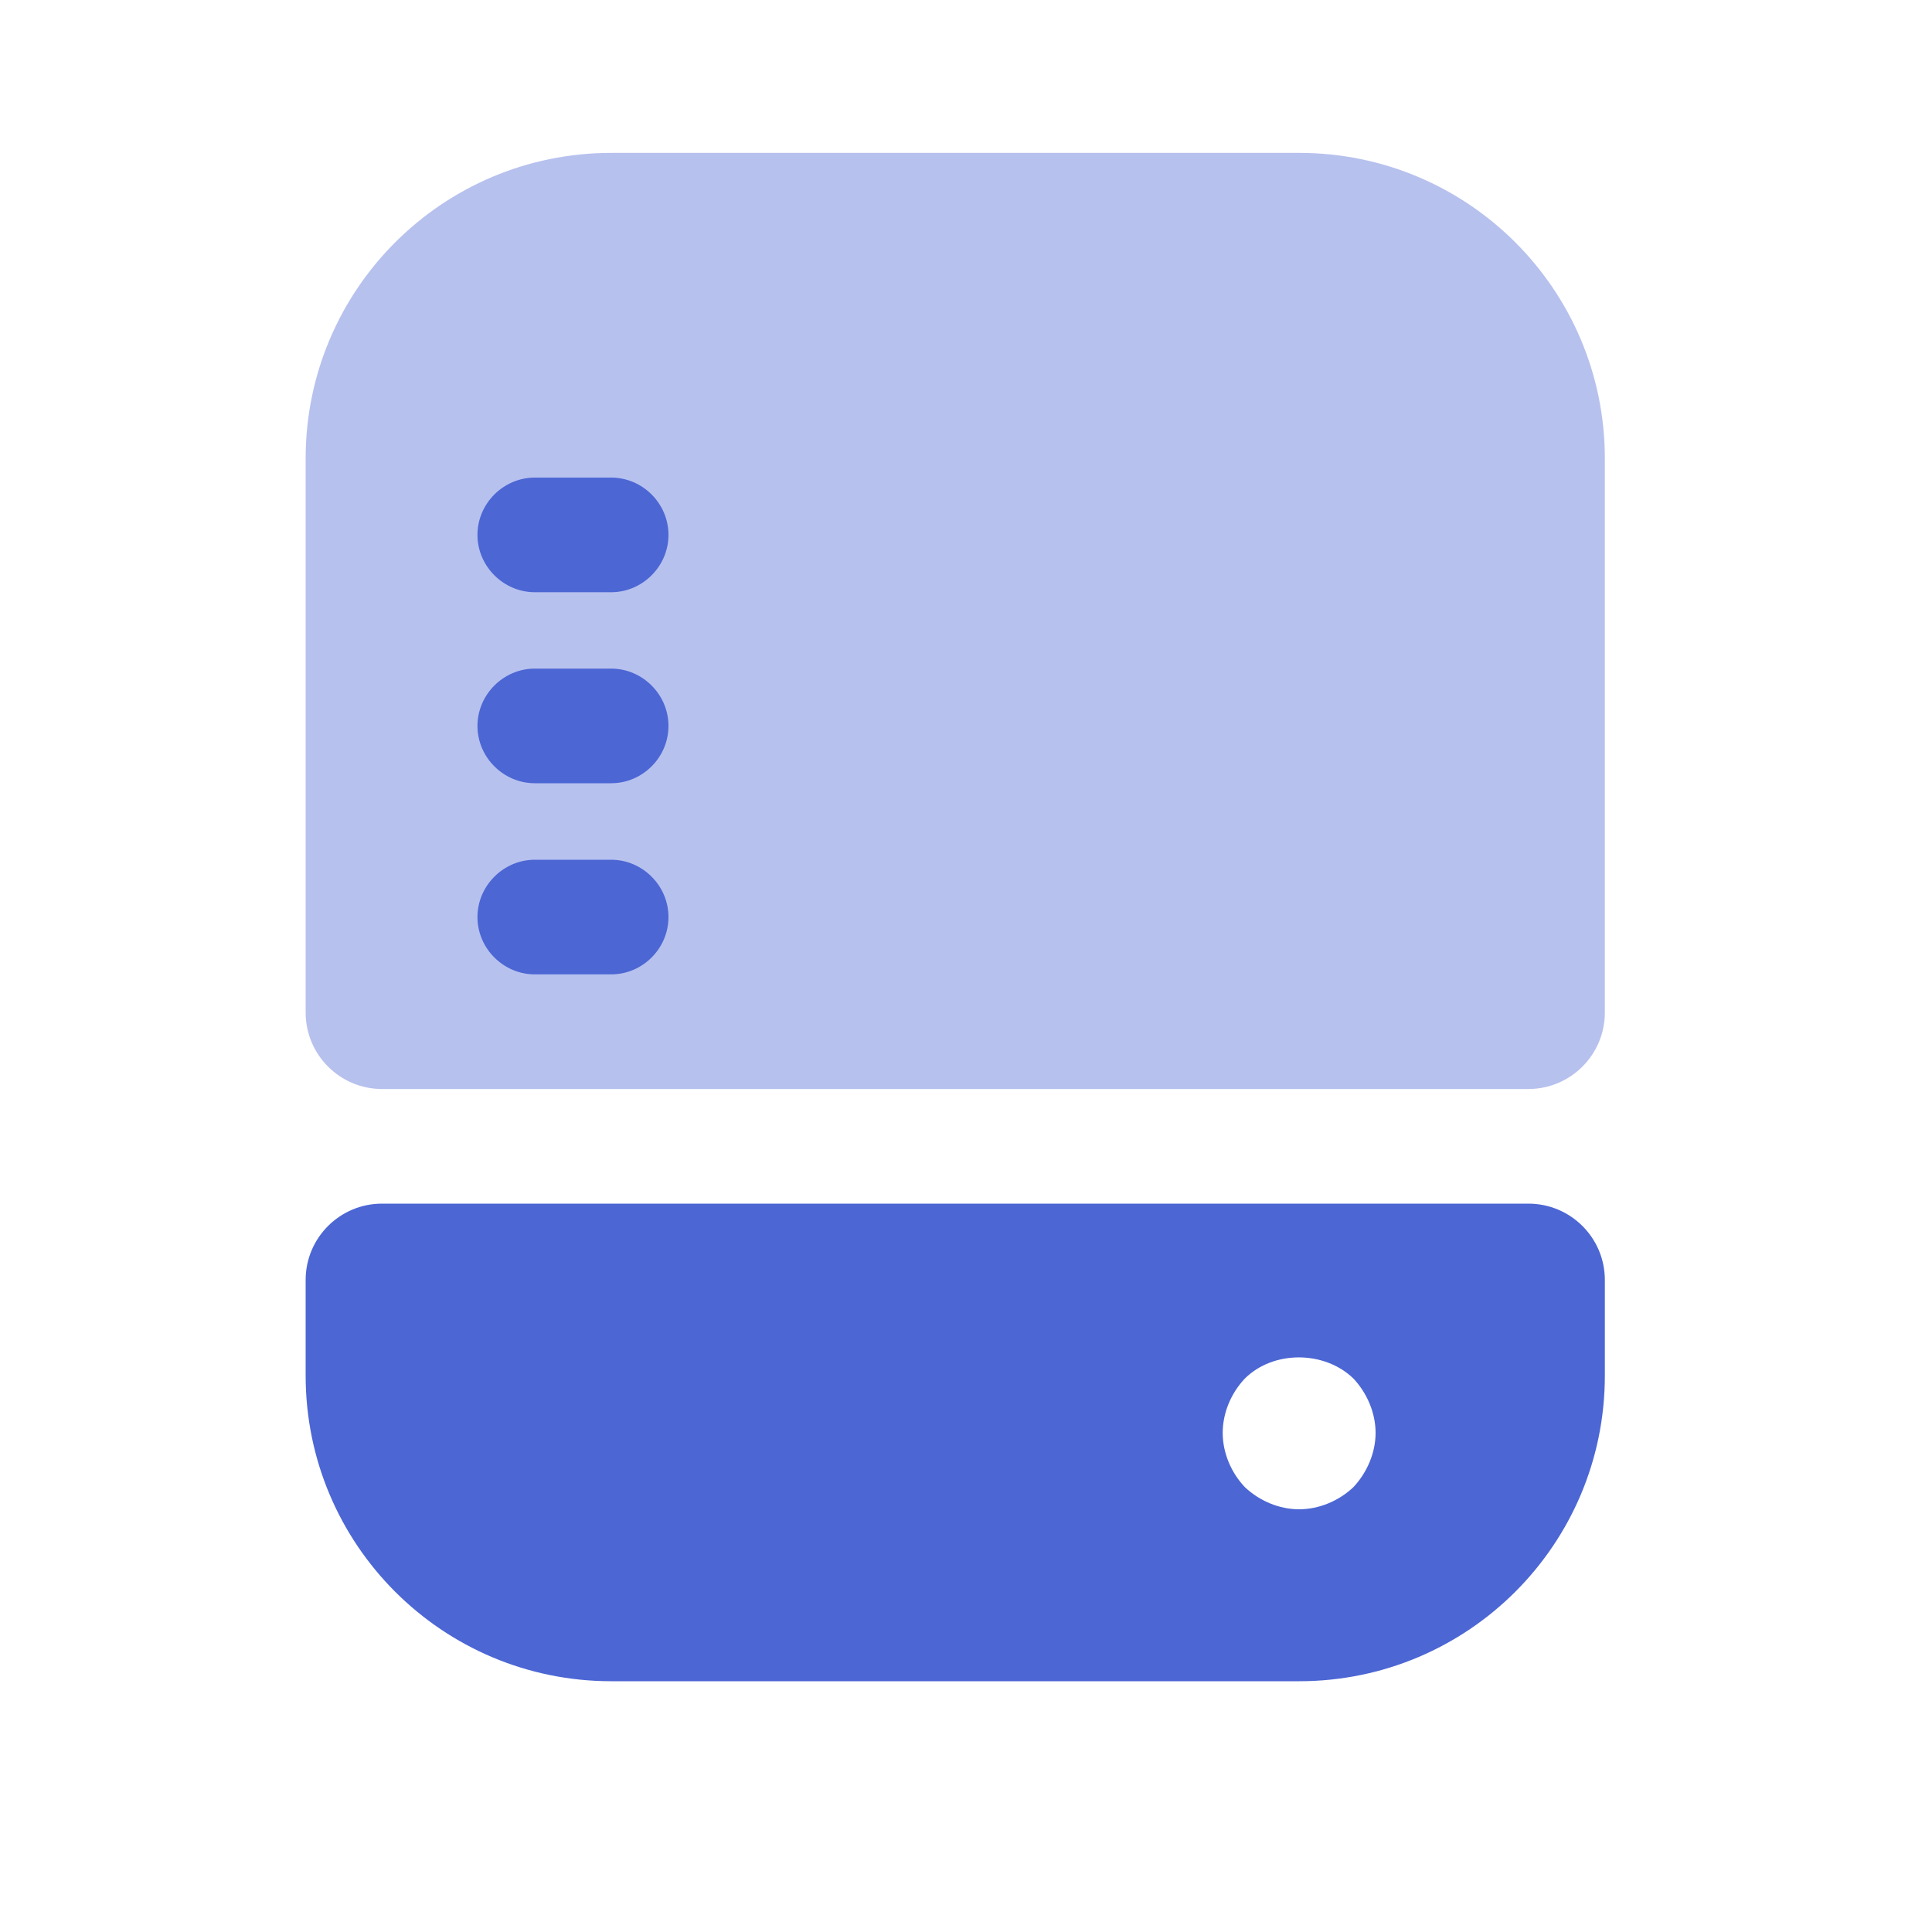
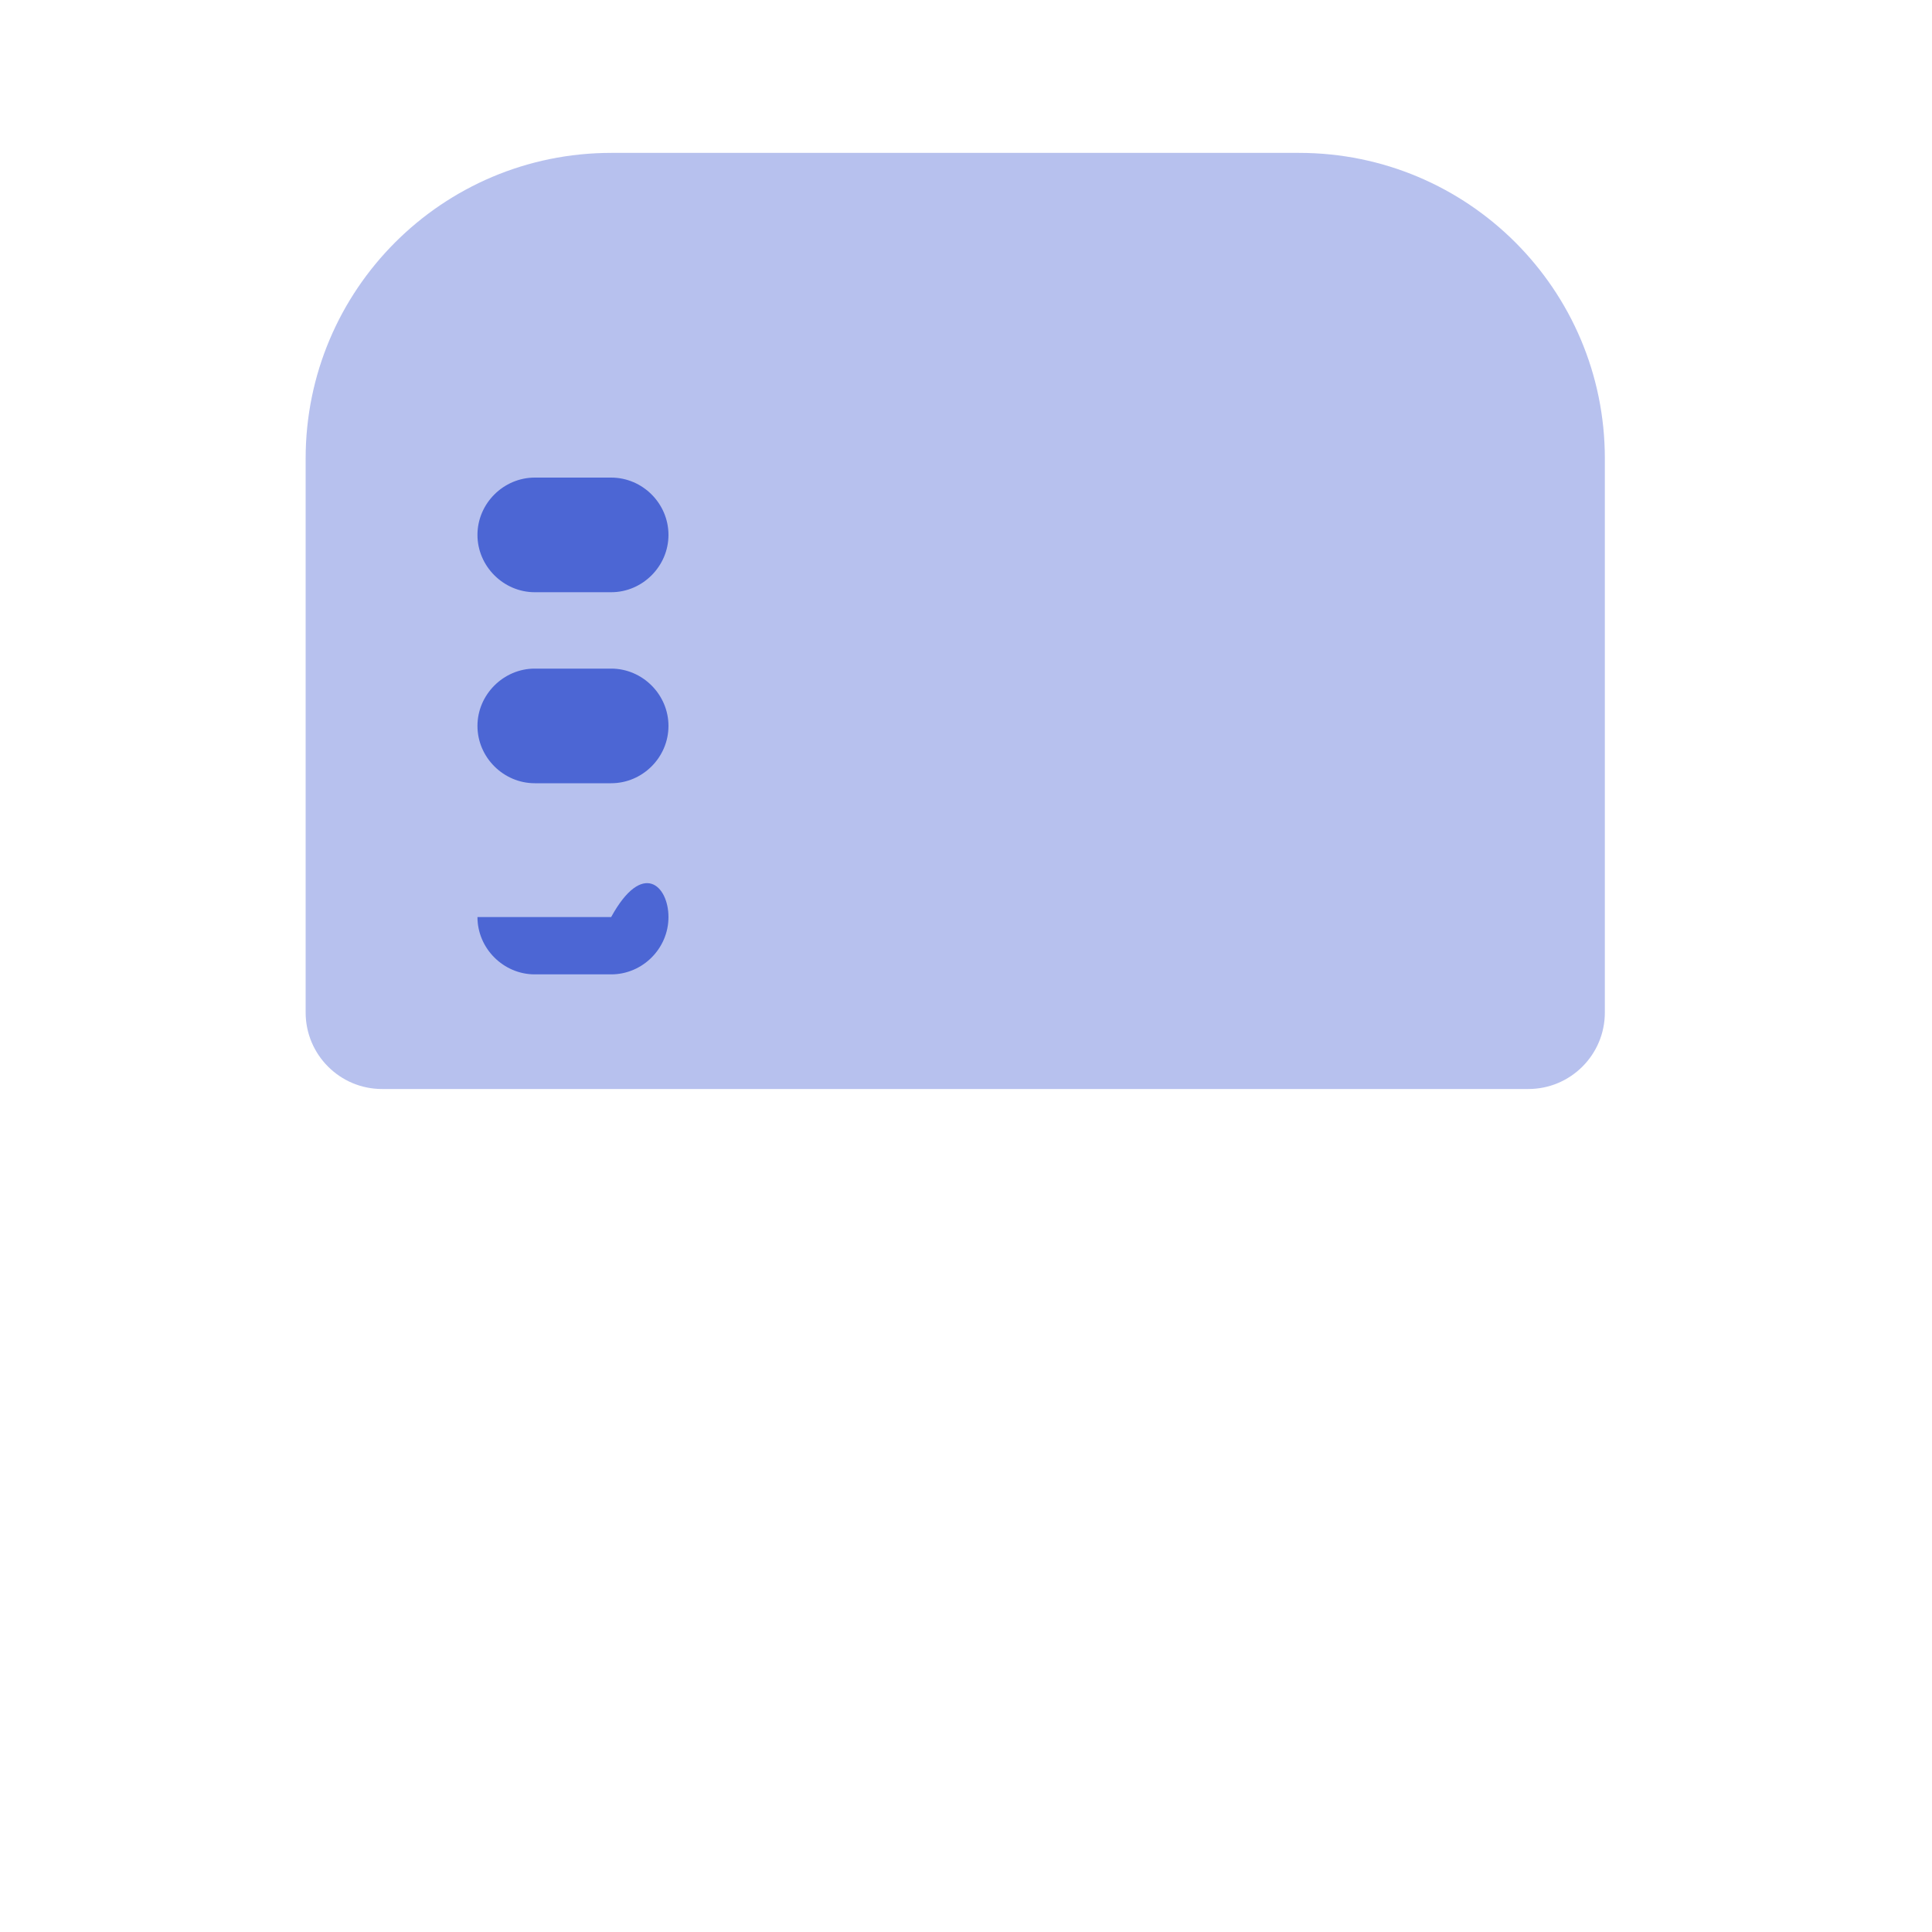
<svg xmlns="http://www.w3.org/2000/svg" width="15" height="15" viewBox="0 0 15 15" fill="none">
  <path opacity="0.4" d="M12.46 3.56V7.861C12.46 8.189 12.194 8.455 11.866 8.455H2.966C2.639 8.455 2.373 8.189 2.373 7.861V3.56C2.373 2.249 3.435 1.187 4.746 1.187H10.086C11.398 1.187 12.46 2.249 12.46 3.56Z" fill="#4C66D4" />
-   <path d="M4.745 7.565H4.152C3.909 7.565 3.707 7.364 3.707 7.12C3.707 6.877 3.909 6.675 4.152 6.675H4.745C4.989 6.675 5.19 6.877 5.19 7.12C5.19 7.364 4.989 7.565 4.745 7.565Z" fill="#4C66D4" />
+   <path d="M4.745 7.565H4.152C3.909 7.565 3.707 7.364 3.707 7.12H4.745C4.989 6.675 5.19 6.877 5.19 7.12C5.19 7.364 4.989 7.565 4.745 7.565Z" fill="#4C66D4" />
  <path d="M4.745 6.081H4.152C3.909 6.081 3.707 5.88 3.707 5.636C3.707 5.393 3.909 5.191 4.152 5.191H4.745C4.989 5.191 5.19 5.393 5.19 5.636C5.19 5.88 4.989 6.081 4.745 6.081Z" fill="#4C66D4" />
  <path d="M4.745 4.598H4.152C3.909 4.598 3.707 4.396 3.707 4.153C3.707 3.909 3.909 3.708 4.152 3.708H4.745C4.989 3.708 5.19 3.909 5.19 4.153C5.19 4.396 4.989 4.598 4.745 4.598Z" fill="#4C66D4" />
-   <path d="M2.966 9.345C2.639 9.345 2.373 9.61 2.373 9.938V10.68C2.373 11.991 3.435 13.053 4.746 13.053H10.086C11.398 13.053 12.46 11.991 12.46 10.68V9.938C12.46 9.61 12.194 9.345 11.866 9.345H2.966ZM10.508 11.546C10.395 11.653 10.241 11.718 10.086 11.718C9.932 11.718 9.778 11.653 9.665 11.546C9.558 11.433 9.493 11.279 9.493 11.125C9.493 10.97 9.558 10.816 9.665 10.703C9.885 10.484 10.282 10.484 10.508 10.703C10.614 10.816 10.68 10.97 10.68 11.125C10.68 11.279 10.614 11.433 10.508 11.546Z" fill="#4C66D4" />
</svg>